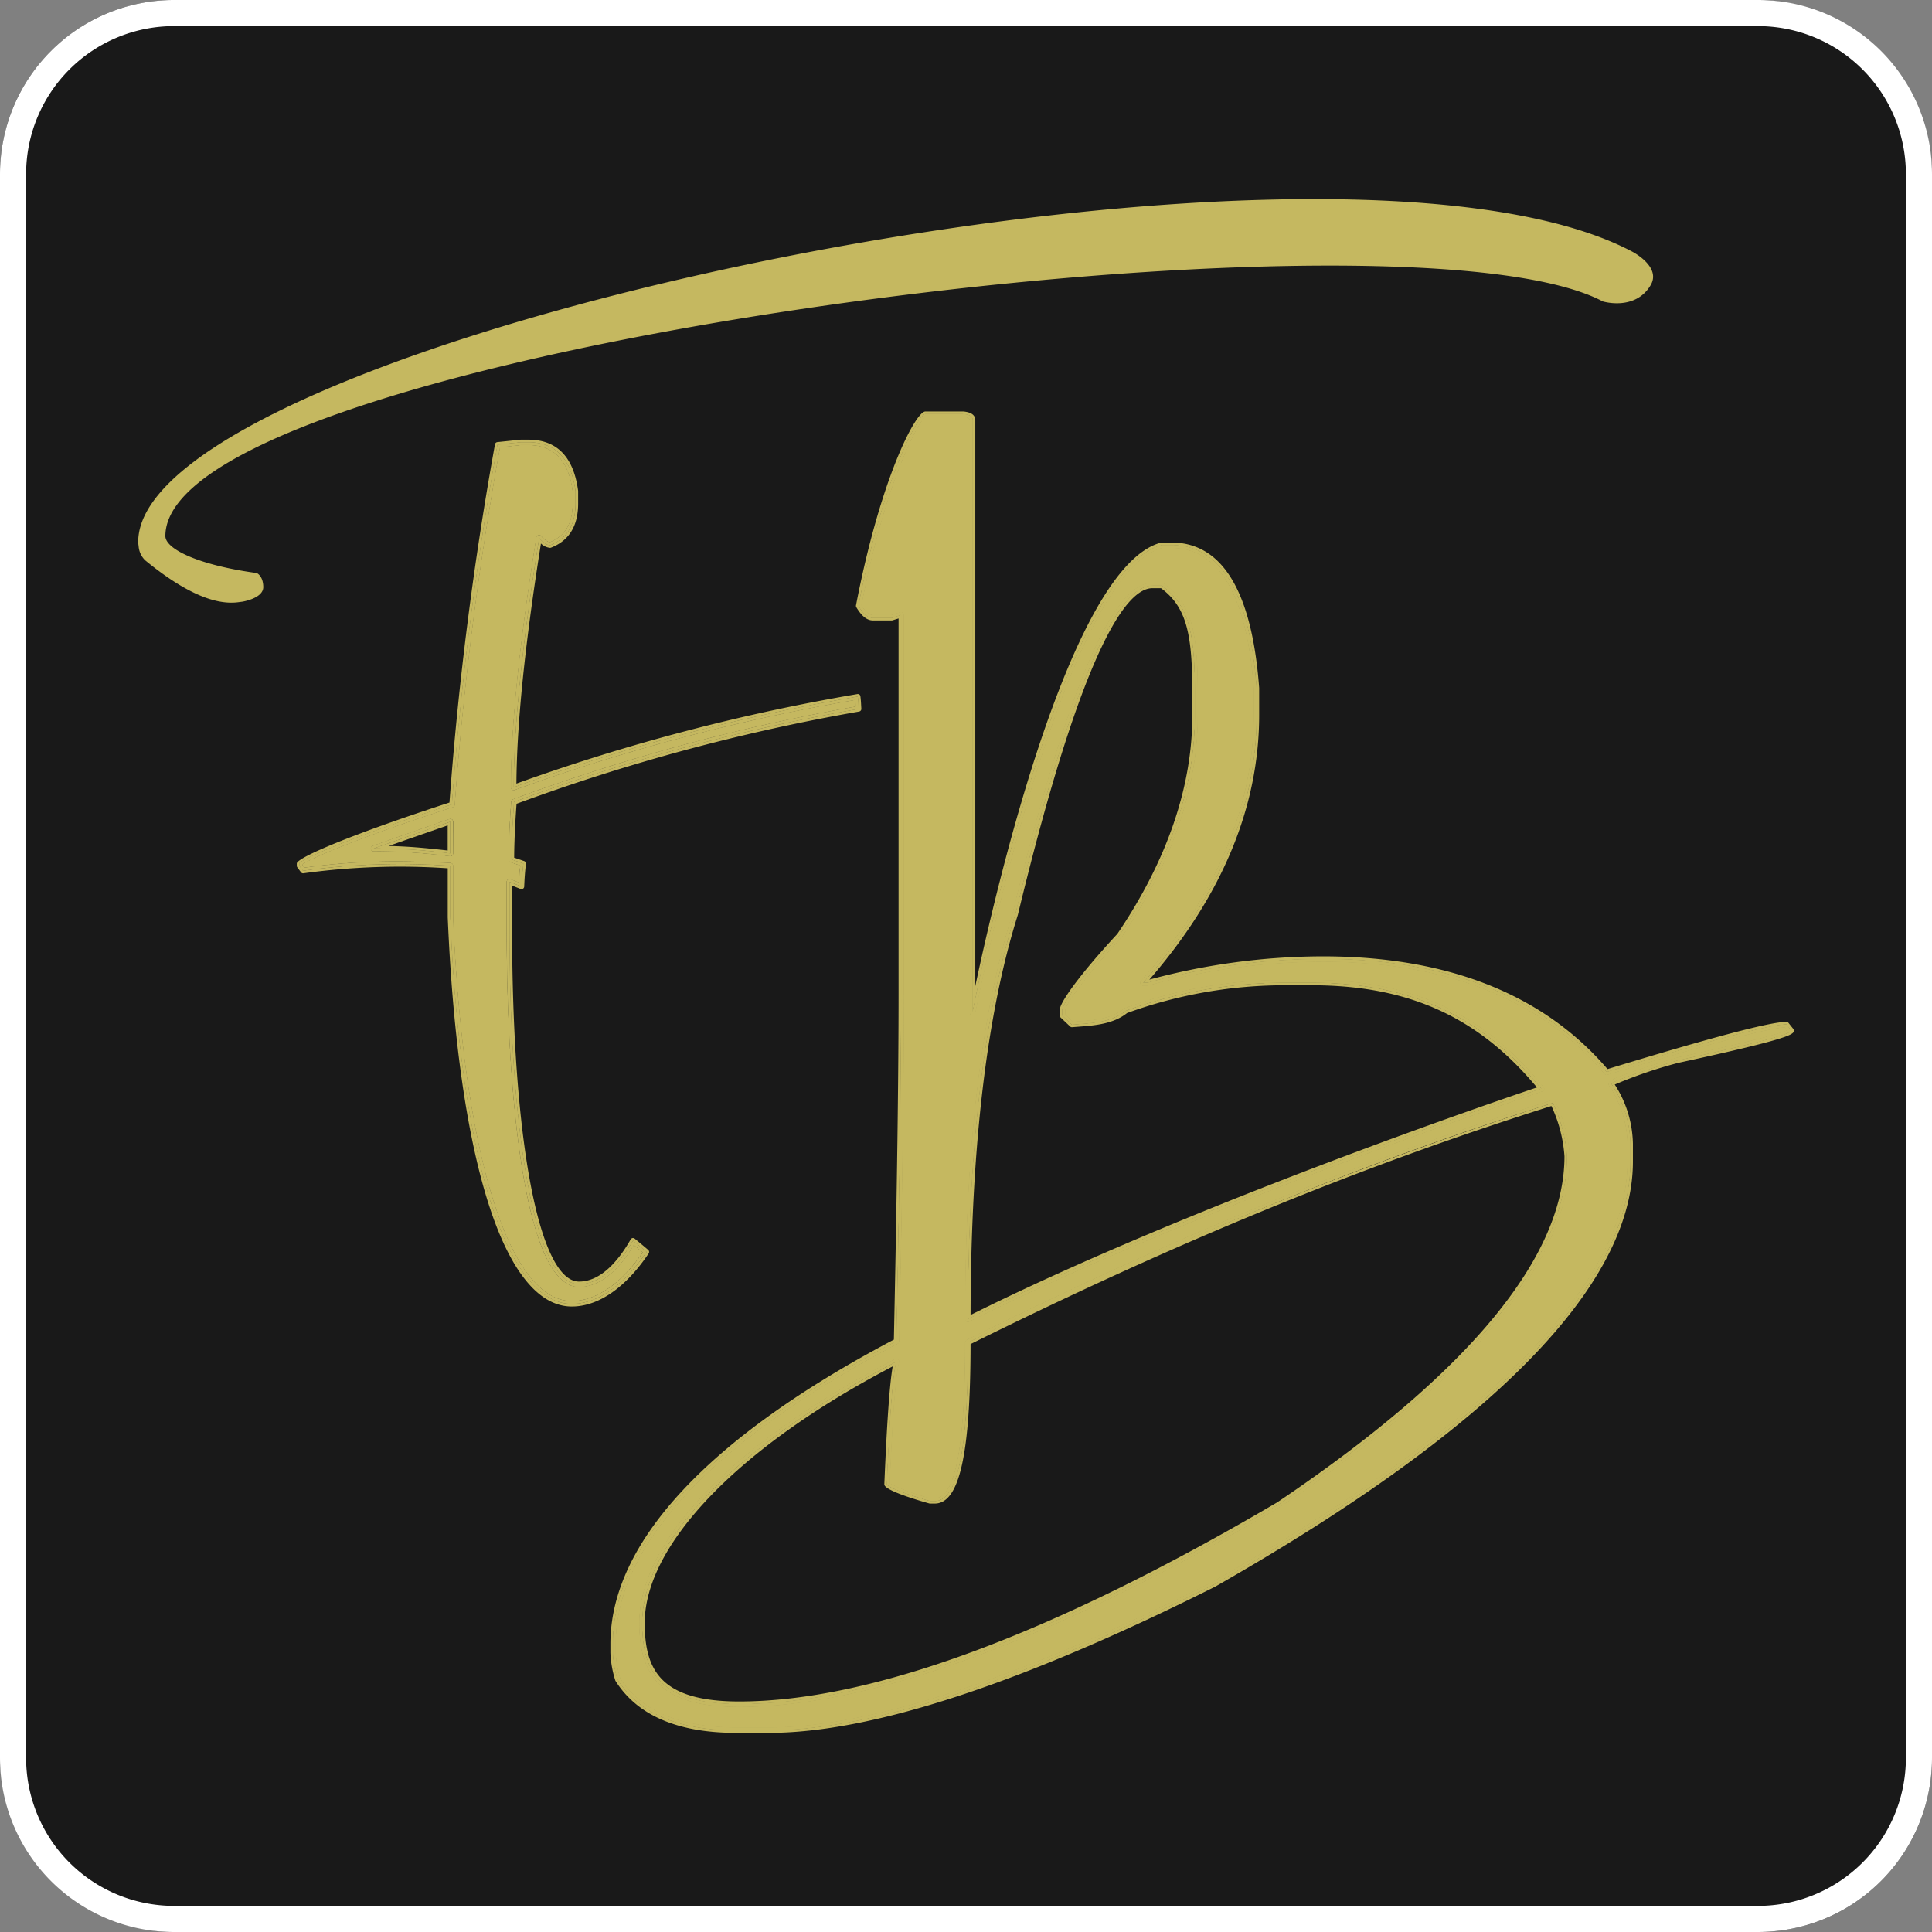
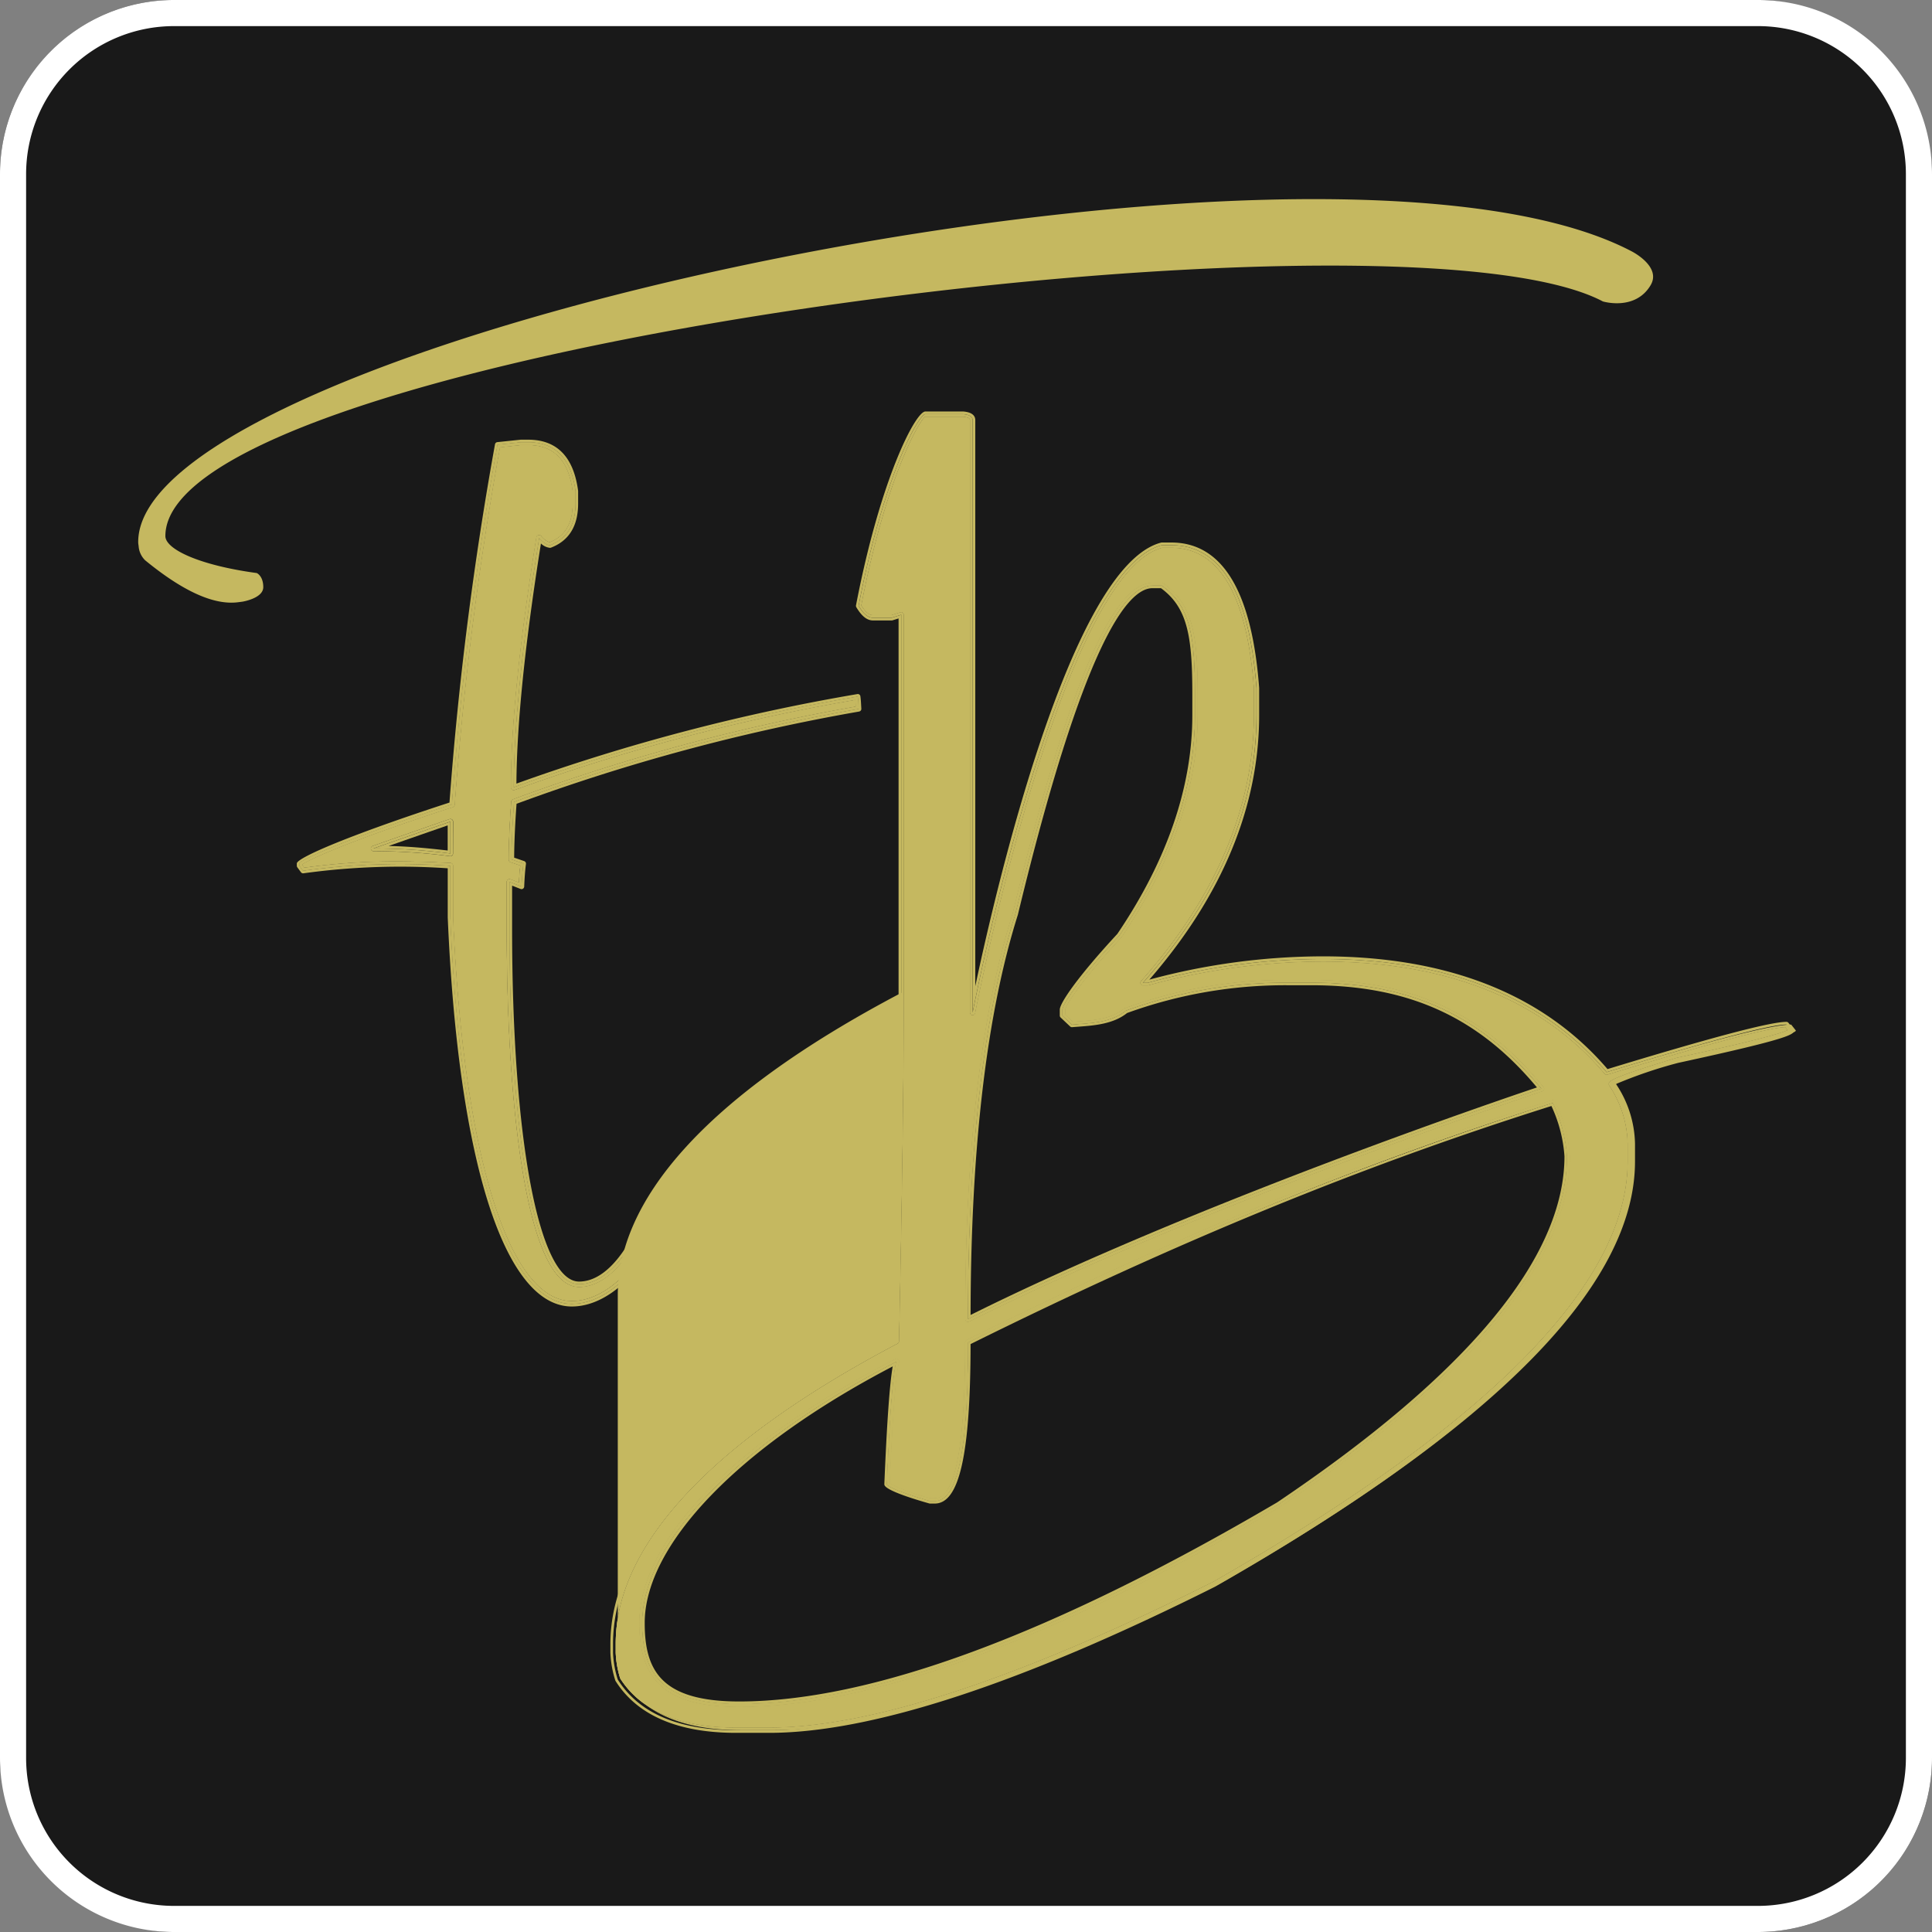
<svg xmlns="http://www.w3.org/2000/svg" width="222" height="222" viewBox="0 0 222 222">
  <rect x="0" y="0" width="222" height="222" fill="#808080" stroke="none" />
  <g transform="translate(-818 -425)">
    <rect width="222" height="222" rx="20" transform="translate(818 425)" fill="#191919" />
    <path d="M20,3A17,17,0,0,0,3,20V202a17,17,0,0,0,17,17H202a17,17,0,0,0,17-17V20A17,17,0,0,0,202,3H20m0-3H202a20,20,0,0,1,20,20V202a20,20,0,0,1-20,20H20A20,20,0,0,1,0,202V20A20,20,0,0,1,20,0Z" transform="translate(818 425)" fill="#fff" />
    <g transform="translate(833.881 447.884)">
      <path d="M191.255,154.5a.314.314,0,0,1-.325-.1c-7.241-8.554-18.138-12.891-32.381-12.891a76.4,76.4,0,0,0-20.034,2.727.31.31,0,0,1-.081.012h-.544a.309.309,0,0,1-.232-.512c8.606-9.7,12.97-19.992,12.97-30.588V110.07c-.8-10.685-3.985-16.113-9.478-16.113H140.1c-11.581,3.066-21.386,52.96-21.485,53.462a.308.308,0,0,1-.611-.059V79.28c0-.256-.429-.347-.791-.377h-4.337c-.569.276-4.468,6.827-7.337,21.66.453.734.9,1.118,1.308,1.118h2.126l1.042-.328a.294.294,0,0,1,.276.047.3.3,0,0,1,.126.246V145.1c0,9.593-.177,22.689-.544,40.034a.306.306,0,0,1-.165.266c-21.2,11.15-32.4,23.078-32.4,34.492v1.027a11.431,11.431,0,0,0,.52,2.953c2.382,3.739,6.859,5.635,13.308,5.635h3.805c11.672,0,28.82-5.628,50.967-16.729,31.628-18.042,47.669-34.3,47.669-48.307v-2.054a12.456,12.456,0,0,0-2.126-6.677.321.321,0,0,1-.047-.165c0-.34,0-.658,7.827-3.032,9.4-2.032,12.052-2.845,12.714-3.167l-.266-.332C209.7,149.131,202.834,150.968,191.255,154.5Zm-68.339-18.519c6.177-25.566,11.436-38,16.061-38h1.086a.312.312,0,0,1,.18.057c3.369,2.419,3.938,5.9,3.938,12.786v2.394c0,8.345-2.946,16.921-8.754,25.492-5.281,5.7-6.451,8.012-6.475,8.32v.549l.892.837c.2-.015.416-.032.633-.049,1.788-.133,3.813-.283,5.236-1.463a.322.322,0,0,1,.1-.054,53.723,53.723,0,0,1,18.712-3.241h2.722c11.5,0,19.731,3.8,26.677,12.313a.309.309,0,0,1,.057.283.312.312,0,0,1-.2.2c-.382.128-38.689,12.872-65.868,26.472a.279.279,0,0,1-.138.034.3.3,0,0,1-.163-.047.3.3,0,0,1-.145-.261C117.465,163.1,119.3,147.412,122.916,135.978Zm30.721,68.179c-25.955,15.249-46.859,22.975-62.147,22.975-8.145,0-11.468-2.793-11.468-9.635,0-9.5,10.992-20.84,29.4-30.327a.318.318,0,0,1,.333.034.31.31,0,0,1,.106.318c-.394,1.539-.746,6.1-1.074,13.938a22.59,22.59,0,0,0,4.675,1.7h.5c2.352,0,3.5-5.852,3.5-17.9a.3.3,0,0,1,.17-.276c24.078-11.943,45.455-20.7,67.272-27.564a.309.309,0,0,1,.374.172,17.308,17.308,0,0,1,1.655,6.281C186.937,175.729,175.733,189.283,153.637,204.157Z" transform="translate(-22.438 -53.888)" fill="#c5b860" />
      <path d="M191.255,154.5a.314.314,0,0,1-.325-.1c-7.241-8.554-18.138-12.891-32.381-12.891a76.4,76.4,0,0,0-20.034,2.727.31.31,0,0,1-.081.012h-.544a.309.309,0,0,1-.232-.512c8.606-9.7,12.97-19.992,12.97-30.588V110.07c-.8-10.685-3.985-16.113-9.478-16.113H140.1c-11.581,3.066-21.386,52.96-21.485,53.462a.308.308,0,0,1-.611-.059V79.28c0-.256-.429-.347-.791-.377h-4.337c-.569.276-4.468,6.827-7.337,21.66.453.734.9,1.118,1.308,1.118h2.126l1.042-.328a.294.294,0,0,1,.276.047.3.3,0,0,1,.126.246V145.1c0,9.593-.177,22.689-.544,40.034a.306.306,0,0,1-.165.266c-21.2,11.15-32.4,23.078-32.4,34.492v1.027a11.431,11.431,0,0,0,.52,2.953c2.382,3.739,6.859,5.635,13.308,5.635h3.805c11.672,0,28.82-5.628,50.967-16.729,31.628-18.042,47.669-34.3,47.669-48.307v-2.054a12.456,12.456,0,0,0-2.126-6.677.321.321,0,0,1-.047-.165c0-.34,0-.658,7.827-3.032,9.4-2.032,12.052-2.845,12.714-3.167l-.266-.332C209.7,149.131,202.834,150.968,191.255,154.5Zm-68.339-18.519c6.177-25.566,11.436-38,16.061-38h1.086a.312.312,0,0,1,.18.057c3.369,2.419,3.938,5.9,3.938,12.786v2.394c0,8.345-2.946,16.921-8.754,25.492-5.281,5.7-6.451,8.012-6.475,8.32v.549l.892.837c.2-.015.416-.032.633-.049,1.788-.133,3.813-.283,5.236-1.463a.322.322,0,0,1,.1-.054,53.723,53.723,0,0,1,18.712-3.241h2.722c11.5,0,19.731,3.8,26.677,12.313a.309.309,0,0,1,.057.283.312.312,0,0,1-.2.2c-.382.128-38.689,12.872-65.868,26.472a.279.279,0,0,1-.138.034.3.3,0,0,1-.163-.047.3.3,0,0,1-.145-.261C117.465,163.1,119.3,147.412,122.916,135.978Zm30.721,68.179c-25.955,15.249-46.859,22.975-62.147,22.975-8.145,0-11.468-2.793-11.468-9.635,0-9.5,10.992-20.84,29.4-30.327a.318.318,0,0,1,.333.034.31.31,0,0,1,.106.318c-.394,1.539-.746,6.1-1.074,13.938a22.59,22.59,0,0,0,4.675,1.7h.5c2.352,0,3.5-5.852,3.5-17.9a.3.3,0,0,1,.17-.276c24.078-11.943,45.455-20.7,67.272-27.564a.309.309,0,0,1,.374.172,17.308,17.308,0,0,1,1.655,6.281C186.937,175.729,175.733,189.283,153.637,204.157Z" transform="translate(-22.438 -53.888)" fill="#c5b860" />
      <path d="M213.042,149.78a.3.3,0,0,0-.066-.192l-.544-.685a.3.3,0,0,0-.239-.116c-1.842,0-8.569,1.776-20.556,5.428-7.364-8.6-18.374-12.955-32.721-12.955a76.887,76.887,0,0,0-19.926,2.675c8.374-9.65,12.62-19.881,12.62-30.421v-3.1c-.828-11.086-4.222-16.707-10.093-16.707h-1.086a.383.383,0,0,0-.076.007c-10.411,2.67-19.029,39.943-21.364,50.97V79.646c0-.4-.236-.9-1.369-.993h-4.374c-1.1,0-5.135,7.579-7.965,22.275a.32.32,0,0,0,.039.217c.608,1.022,1.229,1.517,1.9,1.517h2.172a.3.3,0,0,0,.094-.015l.687-.214v43.029c0,9.556-.177,22.588-.539,39.839-21.31,11.241-32.573,23.325-32.573,34.953v1.027a11.937,11.937,0,0,0,.557,3.165.321.321,0,0,0,.034.079c2.5,3.953,7.155,5.96,13.852,5.96H95.3c11.768,0,29.007-5.65,51.255-16.8,31.849-18.165,48-34.6,48-48.849V162.78a12.951,12.951,0,0,0-2.086-6.79,52.34,52.34,0,0,1,7.281-2.488C213.042,150.625,213.042,150.2,213.042,149.78ZM199.687,153.2q-7.618,2.309-7.611,2.736a12.716,12.716,0,0,1,2.175,6.842v2.054q0,21.3-47.842,48.581Q112.974,230.173,95.3,230.178H91.5q-9.916,0-13.591-5.815a11.764,11.764,0,0,1-.544-3.081v-1.025c0-10.606,9.377-22.566,32.568-34.765q.539-25.492.544-40.029v-43.45l-1.089.342h-2.175q-.813,0-1.631-1.367c2.9-15.054,6.936-22.027,7.662-22.027h4.35c.724.059,1.089.288,1.089.685v68.08s9.825-50.657,21.746-53.711h1.086q8.564,0,9.786,16.421v3.079q0,16.082-13.047,30.79h.542a76.384,76.384,0,0,1,20.115-2.736q21.613,0,32.62,13,17.941-5.468,20.66-5.473l.542.685Q212.734,150.378,199.687,153.2Z" transform="translate(-22.804 -54.253)" fill="#c5b860" />
      <path d="M115.977,138.447c0,12.771-1.273,18.207-3.805,18.207h-.544c-1.631-.458-4.766-1.465-4.946-1.921.36-8.611.724-12.68,1.089-14.1-17.485,9.007-29.236,20.4-29.236,30.051,0,5.7,2.1,9.33,11.16,9.33q22.973,0,61.977-22.923,33.158-22.322,33.162-40.026a16.951,16.951,0,0,0-1.631-6.16A458.159,458.159,0,0,0,115.977,138.447Zm35.536,18.377C125.671,172.006,104.871,179.7,89.694,179.7c-9.007,0-10.852-3.606-10.852-9.02,0-9.032,10.9-20.3,28.495-29.48-.352,2.017-.667,6.463-.961,13.517a.313.313,0,0,0,.02.126c.264.668,3.687,1.695,5.148,2.106a.326.326,0,0,0,.084.01h.544c2.83,0,4.1-5.653,4.113-18.325,23.879-11.835,45.1-20.534,66.743-27.357a16.263,16.263,0,0,1,1.5,5.781C184.525,128.7,173.412,142.08,151.513,156.824Z" transform="translate(-20.641 -7.074)" fill="#c5b860" />
      <path d="M133.206,132.4h-2.719a53.629,53.629,0,0,0-18.613,3.224c-1.722,1.429-4.276,1.426-6.177,1.6l-1.089-1.027v-.685c0-.453,1.451-3.015,6.529-8.49q8.693-12.827,8.7-25.317V99.305c0-6.783-.549-10.194-3.81-12.534h-1.089c-4.17,0-9.426,11.561-15.766,37.79q-5.438,17.191-5.436,46.526c27.514-13.768,65.91-26.49,65.91-26.49C152.58,135.933,144.26,132.4,133.206,132.4Zm-33.733-7.766c7.5-31.039,12.552-37.554,15.468-37.554h.985c3.081,2.259,3.6,5.616,3.6,12.226V101.7c0,8.219-2.911,16.68-8.618,25.108-4.542,4.9-6.611,7.943-6.611,8.7v.682a.3.3,0,0,0,.1.224l1.089,1.027a.287.287,0,0,0,.239.081l.764-.059c1.768-.133,3.965-.3,5.539-1.566a53.157,53.157,0,0,1,18.46-3.192h2.722c11.145,0,19.16,3.626,25.916,11.741-4.263,1.433-39.448,13.382-65.08,26.145C94.073,151.383,95.9,135.93,99.472,124.632Z" transform="translate(1.599 -42.377)" fill="#c5b860" />
-       <path d="M191.349,154.385q-11.01-13-32.62-13a76.384,76.384,0,0,0-20.115,2.736h-.542q13.045-14.708,13.047-30.79v-3.079q-1.223-16.422-9.786-16.421h-1.086c-11.921,3.054-21.746,53.711-21.746,53.711V79.463c0-.4-.365-.626-1.089-.685h-4.35c-.727,0-4.763,6.973-7.662,22.027q.816,1.367,1.631,1.367h2.175l1.089-.342v43.45q0,14.542-.544,40.029c-23.192,12.2-32.568,24.16-32.568,34.765V221.1a11.764,11.764,0,0,0,.544,3.081q3.669,5.811,13.591,5.815h3.805q17.671,0,51.105-16.763,47.833-27.288,47.842-48.581V162.6a12.716,12.716,0,0,0-2.175-6.842q0-.425,7.611-2.736,13.045-2.823,13.047-3.421l-.542-.685Q209.282,148.912,191.349,154.385Zm8.064-1.663c-7.827,2.374-7.827,2.692-7.827,3.032a.321.321,0,0,0,.047.165,12.456,12.456,0,0,1,2.126,6.677v2.054c0,14.01-16.042,30.266-47.669,48.307-22.147,11.1-39.295,16.729-50.967,16.729H91.316c-6.448,0-10.926-1.9-13.308-5.635a11.431,11.431,0,0,1-.52-2.953v-1.027c0-11.414,11.207-23.342,32.4-34.492a.306.306,0,0,0,.165-.266c.367-17.345.544-30.44.544-40.034v-43.45a.3.3,0,0,0-.126-.246.294.294,0,0,0-.276-.047l-1.042.328h-2.126c-.4,0-.855-.384-1.308-1.118,2.869-14.832,6.768-21.384,7.337-21.66H117.4c.362.03.791.121.791.377v68.08a.308.308,0,0,0,.611.059c.1-.5,9.9-50.4,21.485-53.462h1.047c5.493,0,8.682,5.428,9.478,16.113v3.079c0,10.6-4.364,20.886-12.97,30.588a.309.309,0,0,0,.232.512h.544a.31.31,0,0,0,.081-.012,76.4,76.4,0,0,1,20.034-2.727c14.244,0,25.14,4.337,32.381,12.891a.314.314,0,0,0,.325.1c11.579-3.53,18.446-5.367,20.423-5.458l.266.332C211.465,149.878,208.812,150.691,199.413,152.723Z" transform="translate(-22.621 -54.071)" fill="#c5b860" />
-       <path d="M191.349,154.385q-11.01-13-32.62-13a76.384,76.384,0,0,0-20.115,2.736h-.542q13.045-14.708,13.047-30.79v-3.079q-1.223-16.422-9.786-16.421h-1.086c-11.921,3.054-21.746,53.711-21.746,53.711V79.463c0-.4-.365-.626-1.089-.685h-4.35c-.727,0-4.763,6.973-7.662,22.027q.816,1.367,1.631,1.367h2.175l1.089-.342v43.45q0,14.542-.544,40.029c-23.192,12.2-32.568,24.16-32.568,34.765V221.1a11.764,11.764,0,0,0,.544,3.081q3.669,5.811,13.591,5.815h3.805q17.671,0,51.105-16.763,47.833-27.288,47.842-48.581V162.6a12.716,12.716,0,0,0-2.175-6.842q0-.425,7.611-2.736,13.045-2.823,13.047-3.421l-.542-.685Q209.282,148.912,191.349,154.385Zm8.064-1.663c-7.827,2.374-7.827,2.692-7.827,3.032a.321.321,0,0,0,.047.165,12.456,12.456,0,0,1,2.126,6.677v2.054c0,14.01-16.042,30.266-47.669,48.307-22.147,11.1-39.295,16.729-50.967,16.729H91.316c-6.448,0-10.926-1.9-13.308-5.635a11.431,11.431,0,0,1-.52-2.953v-1.027c0-11.414,11.207-23.342,32.4-34.492a.306.306,0,0,0,.165-.266c.367-17.345.544-30.44.544-40.034v-43.45a.3.3,0,0,0-.126-.246.294.294,0,0,0-.276-.047l-1.042.328h-2.126c-.4,0-.855-.384-1.308-1.118,2.869-14.832,6.768-21.384,7.337-21.66H117.4c.362.03.791.121.791.377v68.08a.308.308,0,0,0,.611.059c.1-.5,9.9-50.4,21.485-53.462h1.047c5.493,0,8.682,5.428,9.478,16.113v3.079c0,10.6-4.364,20.886-12.97,30.588a.309.309,0,0,0,.232.512h.544a.31.31,0,0,0,.081-.012,76.4,76.4,0,0,1,20.034-2.727c14.244,0,25.14,4.337,32.381,12.891a.314.314,0,0,0,.325.1c11.579-3.53,18.446-5.367,20.423-5.458l.266.332C211.465,149.878,208.812,150.691,199.413,152.723Z" transform="translate(-22.621 -54.071)" fill="#c5b860" />
-       <path d="M191.349,154.385q-11.01-13-32.62-13a76.384,76.384,0,0,0-20.115,2.736h-.542q13.045-14.708,13.047-30.79v-3.079q-1.223-16.422-9.786-16.421h-1.086c-11.921,3.054-21.746,53.711-21.746,53.711V79.463c0-.4-.365-.626-1.089-.685h-4.35c-.727,0-4.763,6.973-7.662,22.027q.816,1.367,1.631,1.367h2.175l1.089-.342v43.45q0,14.542-.544,40.029c-23.192,12.2-32.568,24.16-32.568,34.765V221.1a11.764,11.764,0,0,0,.544,3.081q3.669,5.811,13.591,5.815h3.805q17.671,0,51.105-16.763,47.833-27.288,47.842-48.581V162.6a12.716,12.716,0,0,0-2.175-6.842q0-.425,7.611-2.736,13.045-2.823,13.047-3.421l-.542-.685Q209.282,148.912,191.349,154.385Zm8.064-1.663c-7.827,2.374-7.827,2.692-7.827,3.032a.321.321,0,0,0,.047.165,12.456,12.456,0,0,1,2.126,6.677v2.054c0,14.01-16.042,30.266-47.669,48.307-22.147,11.1-39.295,16.729-50.967,16.729H91.316c-6.448,0-10.926-1.9-13.308-5.635a11.431,11.431,0,0,1-.52-2.953v-1.027c0-11.414,11.207-23.342,32.4-34.492a.306.306,0,0,0,.165-.266c.367-17.345.544-30.44.544-40.034v-43.45a.3.3,0,0,0-.126-.246.294.294,0,0,0-.276-.047l-1.042.328h-2.126c-.4,0-.855-.384-1.308-1.118,2.869-14.832,6.768-21.384,7.337-21.66H117.4c.362.03.791.121.791.377v68.08a.308.308,0,0,0,.611.059c.1-.5,9.9-50.4,21.485-53.462h1.047c5.493,0,8.682,5.428,9.478,16.113v3.079c0,10.6-4.364,20.886-12.97,30.588a.309.309,0,0,0,.232.512h.544a.31.31,0,0,0,.081-.012,76.4,76.4,0,0,1,20.034-2.727c14.244,0,25.14,4.337,32.381,12.891a.314.314,0,0,0,.325.1c11.579-3.53,18.446-5.367,20.423-5.458l.266.332C211.465,149.878,208.812,150.691,199.413,152.723Z" transform="translate(-22.621 -54.071)" fill="#c5b860" />
+       <path d="M191.349,154.385q-11.01-13-32.62-13a76.384,76.384,0,0,0-20.115,2.736h-.542q13.045-14.708,13.047-30.79v-3.079q-1.223-16.422-9.786-16.421h-1.086c-11.921,3.054-21.746,53.711-21.746,53.711V79.463c0-.4-.365-.626-1.089-.685h-4.35c-.727,0-4.763,6.973-7.662,22.027q.816,1.367,1.631,1.367h2.175l1.089-.342v43.45c-23.192,12.2-32.568,24.16-32.568,34.765V221.1a11.764,11.764,0,0,0,.544,3.081q3.669,5.811,13.591,5.815h3.805q17.671,0,51.105-16.763,47.833-27.288,47.842-48.581V162.6a12.716,12.716,0,0,0-2.175-6.842q0-.425,7.611-2.736,13.045-2.823,13.047-3.421l-.542-.685Q209.282,148.912,191.349,154.385Zm8.064-1.663c-7.827,2.374-7.827,2.692-7.827,3.032a.321.321,0,0,0,.047.165,12.456,12.456,0,0,1,2.126,6.677v2.054c0,14.01-16.042,30.266-47.669,48.307-22.147,11.1-39.295,16.729-50.967,16.729H91.316c-6.448,0-10.926-1.9-13.308-5.635a11.431,11.431,0,0,1-.52-2.953v-1.027c0-11.414,11.207-23.342,32.4-34.492a.306.306,0,0,0,.165-.266c.367-17.345.544-30.44.544-40.034v-43.45a.3.3,0,0,0-.126-.246.294.294,0,0,0-.276-.047l-1.042.328h-2.126c-.4,0-.855-.384-1.308-1.118,2.869-14.832,6.768-21.384,7.337-21.66H117.4c.362.03.791.121.791.377v68.08a.308.308,0,0,0,.611.059c.1-.5,9.9-50.4,21.485-53.462h1.047c5.493,0,8.682,5.428,9.478,16.113v3.079c0,10.6-4.364,20.886-12.97,30.588a.309.309,0,0,0,.232.512h.544a.31.31,0,0,0,.081-.012,76.4,76.4,0,0,1,20.034-2.727c14.244,0,25.14,4.337,32.381,12.891a.314.314,0,0,0,.325.1c11.579-3.53,18.446-5.367,20.423-5.458l.266.332C211.465,149.878,208.812,150.691,199.413,152.723Z" transform="translate(-22.621 -54.071)" fill="#c5b860" />
      <path d="M183.294,110.79c-21.817,6.862-43.194,15.62-67.272,27.564a.3.3,0,0,0-.17.276c0,12.047-1.145,17.9-3.5,17.9h-.5a22.59,22.59,0,0,1-4.675-1.7c.328-7.84.68-12.4,1.074-13.938a.31.31,0,0,0-.106-.318.318.318,0,0,0-.333-.034c-18.411,9.488-29.4,20.822-29.4,30.327,0,6.842,3.323,9.635,11.468,9.635,15.288,0,36.192-7.727,62.147-22.975,22.1-14.874,33.3-28.428,33.3-40.283a17.308,17.308,0,0,0-1.655-6.281A.309.309,0,0,0,183.294,110.79Zm-31.44,46.48q-39.014,22.921-61.977,22.923c-9.057,0-11.16-3.628-11.16-9.33,0-9.648,11.751-21.044,29.236-30.051-.365,1.424-.729,5.493-1.089,14.1.18.456,3.315,1.463,4.946,1.921h.544c2.532,0,3.805-5.436,3.805-18.207,21.381-10.606,42.94-19.906,67.226-27.546a16.951,16.951,0,0,1,1.631,6.16Q185.016,134.948,151.854,157.27Z" transform="translate(-20.824 -7.257)" fill="#c5b860" />
      <path d="M183.294,110.79c-21.817,6.862-43.194,15.62-67.272,27.564a.3.3,0,0,0-.17.276c0,12.047-1.145,17.9-3.5,17.9h-.5a22.59,22.59,0,0,1-4.675-1.7c.328-7.84.68-12.4,1.074-13.938a.31.31,0,0,0-.106-.318.318.318,0,0,0-.333-.034c-18.411,9.488-29.4,20.822-29.4,30.327,0,6.842,3.323,9.635,11.468,9.635,15.288,0,36.192-7.727,62.147-22.975,22.1-14.874,33.3-28.428,33.3-40.283a17.308,17.308,0,0,0-1.655-6.281A.309.309,0,0,0,183.294,110.79Zm-31.44,46.48q-39.014,22.921-61.977,22.923c-9.057,0-11.16-3.628-11.16-9.33,0-9.648,11.751-21.044,29.236-30.051-.365,1.424-.729,5.493-1.089,14.1.18.456,3.315,1.463,4.946,1.921h.544c2.532,0,3.805-5.436,3.805-18.207,21.381-10.606,42.94-19.906,67.226-27.546a16.951,16.951,0,0,1,1.631,6.16Q185.016,134.948,151.854,157.27Z" transform="translate(-20.824 -7.257)" fill="#c5b860" />
      <path d="M183.294,110.79c-21.817,6.862-43.194,15.62-67.272,27.564a.3.3,0,0,0-.17.276c0,12.047-1.145,17.9-3.5,17.9h-.5a22.59,22.59,0,0,1-4.675-1.7c.328-7.84.68-12.4,1.074-13.938a.31.31,0,0,0-.106-.318.318.318,0,0,0-.333-.034c-18.411,9.488-29.4,20.822-29.4,30.327,0,6.842,3.323,9.635,11.468,9.635,15.288,0,36.192-7.727,62.147-22.975,22.1-14.874,33.3-28.428,33.3-40.283a17.308,17.308,0,0,0-1.655-6.281A.309.309,0,0,0,183.294,110.79Zm-31.44,46.48q-39.014,22.921-61.977,22.923c-9.057,0-11.16-3.628-11.16-9.33,0-9.648,11.751-21.044,29.236-30.051-.365,1.424-.729,5.493-1.089,14.1.18.456,3.315,1.463,4.946,1.921h.544c2.532,0,3.805-5.436,3.805-18.207,21.381-10.606,42.94-19.906,67.226-27.546a16.951,16.951,0,0,1,1.631,6.16Q185.016,134.948,151.854,157.27Z" transform="translate(-20.824 -7.257)" fill="#c5b860" />
-       <path d="M93.919,171.581a.279.279,0,0,0,.138-.034c27.179-13.6,65.487-26.344,65.868-26.472a.312.312,0,0,0,.2-.2.309.309,0,0,0-.057-.283c-6.946-8.515-15.175-12.313-26.677-12.313H130.67a53.723,53.723,0,0,0-18.712,3.241.322.322,0,0,0-.1.054c-1.424,1.18-3.448,1.33-5.236,1.463-.217.017-.429.034-.633.049l-.892-.837v-.549c.025-.308,1.195-2.623,6.475-8.32,5.808-8.571,8.754-17.148,8.754-25.492V99.488c0-6.887-.569-10.367-3.938-12.786a.312.312,0,0,0-.18-.057h-1.086c-4.626,0-9.884,12.438-16.061,38-3.618,11.433-5.451,27.12-5.451,46.622a.3.3,0,0,0,.145.261A.3.3,0,0,0,93.919,171.581Zm5.436-46.837c6.34-26.229,11.6-37.79,15.766-37.79h1.089c3.261,2.34,3.81,5.751,3.81,12.534v2.394q0,12.491-8.7,25.317c-5.079,5.475-6.529,8.037-6.529,8.49v.685l1.089,1.027c1.9-.17,4.456-.167,6.177-1.6a53.629,53.629,0,0,1,18.613-3.224h2.719c11.054,0,19.374,3.534,26.44,12.2,0,0-38.4,12.721-65.91,26.49Q93.919,141.932,99.355,124.744Z" transform="translate(1.417 -42.56)" fill="#c5b860" />
      <path d="M93.919,171.581a.279.279,0,0,0,.138-.034c27.179-13.6,65.487-26.344,65.868-26.472a.312.312,0,0,0,.2-.2.309.309,0,0,0-.057-.283c-6.946-8.515-15.175-12.313-26.677-12.313H130.67a53.723,53.723,0,0,0-18.712,3.241.322.322,0,0,0-.1.054c-1.424,1.18-3.448,1.33-5.236,1.463-.217.017-.429.034-.633.049l-.892-.837v-.549c.025-.308,1.195-2.623,6.475-8.32,5.808-8.571,8.754-17.148,8.754-25.492V99.488c0-6.887-.569-10.367-3.938-12.786a.312.312,0,0,0-.18-.057h-1.086c-4.626,0-9.884,12.438-16.061,38-3.618,11.433-5.451,27.12-5.451,46.622a.3.3,0,0,0,.145.261A.3.3,0,0,0,93.919,171.581Zm5.436-46.837c6.34-26.229,11.6-37.79,15.766-37.79h1.089c3.261,2.34,3.81,5.751,3.81,12.534v2.394q0,12.491-8.7,25.317c-5.079,5.475-6.529,8.037-6.529,8.49v.685l1.089,1.027c1.9-.17,4.456-.167,6.177-1.6a53.629,53.629,0,0,1,18.613-3.224h2.719c11.054,0,19.374,3.534,26.44,12.2,0,0-38.4,12.721-65.91,26.49Q93.919,141.932,99.355,124.744Z" transform="translate(1.417 -42.56)" fill="#c5b860" />
      <path d="M93.919,171.581a.279.279,0,0,0,.138-.034c27.179-13.6,65.487-26.344,65.868-26.472a.312.312,0,0,0,.2-.2.309.309,0,0,0-.057-.283c-6.946-8.515-15.175-12.313-26.677-12.313H130.67a53.723,53.723,0,0,0-18.712,3.241.322.322,0,0,0-.1.054c-1.424,1.18-3.448,1.33-5.236,1.463-.217.017-.429.034-.633.049l-.892-.837v-.549c.025-.308,1.195-2.623,6.475-8.32,5.808-8.571,8.754-17.148,8.754-25.492V99.488c0-6.887-.569-10.367-3.938-12.786a.312.312,0,0,0-.18-.057h-1.086c-4.626,0-9.884,12.438-16.061,38-3.618,11.433-5.451,27.12-5.451,46.622a.3.3,0,0,0,.145.261A.3.3,0,0,0,93.919,171.581Zm5.436-46.837c6.34-26.229,11.6-37.79,15.766-37.79h1.089c3.261,2.34,3.81,5.751,3.81,12.534v2.394q0,12.491-8.7,25.317c-5.079,5.475-6.529,8.037-6.529,8.49v.685l1.089,1.027c1.9-.17,4.456-.167,6.177-1.6a53.629,53.629,0,0,1,18.613-3.224h2.719c11.054,0,19.374,3.534,26.44,12.2,0,0-38.4,12.721-65.91,26.49Q93.919,141.932,99.355,124.744Z" transform="translate(1.417 -42.56)" fill="#c5b860" />
      <path d="M55.031,108.289l.047.335a2.513,2.513,0,0,0,.746,1.618q6.521,5.346,10.657,4.825L67,115s2.4-.377,2.4-1.672-.749-1.618-.749-1.618c-6.554-.887-10.5-2.722-10.5-4.251,0-21.273,141.34-39.524,165.18-26.958,0,0,3.714,1.126,5.485-1.869,1.281-2.163-2.2-3.9-2.2-3.9C190.844,56,54.433,85.129,55.031,108.289Z" transform="translate(-55.029 -68.747)" fill="#c5b860" />
      <path d="M100.784,172.117c-1.877,3.167-4.044,4.84-6.283,4.84-6.126,0-8.31-21.285-8.31-41.2v-5.342a.313.313,0,0,1,.131-.251.3.3,0,0,1,.276-.042c.347.116.675.249,1,.379.027-.586.074-1.268.158-1.968l-.187-.064c-.305-.106-.608-.212-.926-.31a.307.307,0,0,1-.219-.3c0-3.034.288-6.628.291-6.665a.31.31,0,0,1,.2-.264,226.552,226.552,0,0,1,39.386-10.65l0-.084c-.012-.234-.025-.466-.044-.7A228.164,228.164,0,0,0,87.1,119.849a.306.306,0,0,1-.283-.037.3.3,0,0,1-.133-.251c0-7.025.985-16.692,2.924-28.734a.307.307,0,0,1,.224-.246.316.316,0,0,1,.318.1,2.215,2.215,0,0,0,.965.727c1.793-.712,2.663-2.175,2.663-4.468V85.535c-.466-3.564-2.143-5.318-5.118-5.318h-.832l-2.421.256a391.076,391.076,0,0,0-5.2,41.076.307.307,0,0,1-.212.273c-12.591,4.086-16.763,6.172-17.322,6.586l0,.044.254.34a74.816,74.816,0,0,1,10.635-.722c1.818,0,3.855.054,6.167.182a.308.308,0,0,1,.291.308v5.9c1.15,27.211,6.379,44.125,13.645,44.125,2.791,0,5.685-1.985,8.165-5.6C101.484,172.7,101.136,172.405,100.784,172.117ZM80.023,127.155a.3.3,0,0,1-.1.229.3.3,0,0,1-.2.079l-.034,0a67.537,67.537,0,0,0-8.8-.576.3.3,0,0,1-.3-.254.308.308,0,0,1,.2-.342s2.313-.825,8.835-3.089a.311.311,0,0,1,.409.293Z" transform="translate(-43.845 -51.965)" fill="#c5b860" />
      <path d="M102.862,173.473a.308.308,0,0,0-.059-.406c-.512-.433-1.027-.867-1.549-1.291a.307.307,0,0,0-.461.086c-1.256,2.212-3.305,4.845-5.931,4.845-4.6,0-7.694-16.31-7.694-40.588v-4.906c.207.079.411.16.616.241l.357.14a.3.3,0,0,0,.281-.03.306.306,0,0,0,.138-.244c.03-.714.079-1.655.2-2.594a.308.308,0,0,0-.2-.332l-.419-.145c-.244-.084-.485-.17-.734-.249.012-2.552.217-5.426.273-6.192a226.167,226.167,0,0,1,39.364-10.6.308.308,0,0,0,.254-.323l-.02-.352c-.017-.345-.034-.687-.089-1.086a.3.3,0,0,0-.355-.244,229.441,229.441,0,0,0-39.169,10.286c.039-6.835.988-16.111,2.818-27.591a1.75,1.75,0,0,0,1.044.5.287.287,0,0,0,.111-.022c2.069-.793,3.118-2.5,3.118-5.066l0-1.446c-.51-3.911-2.438-5.894-5.731-5.894l-.865,0-2.687.281a.306.306,0,0,0-.271.254,393.842,393.842,0,0,0-5.229,41.162c-11.175,3.633-17.374,6.266-17.542,6.978v.283a.3.3,0,0,0,.059.182l.416.562a.311.311,0,0,0,.291.123,81.244,81.244,0,0,1,16.576-.576v5.626c1.185,28.009,6.515,44.728,14.261,44.728C97.091,179.571,100.227,177.4,102.862,173.473Zm-8.832,5.791c-6.965,0-12.7-14.813-13.953-44.433v-5.9a81.692,81.692,0,0,0-16.926.562l-.416-.562v-.283c.071-.281,4.525-2.53,17.527-6.749A398.127,398.127,0,0,1,85.5,80.556l2.687-.281h.835q4.692,0,5.424,5.626v1.406q0,3.658-2.921,4.781c-.557,0-1.251-.845-1.251-.845q-2.922,18.14-2.921,28.684A227.711,227.711,0,0,1,126.887,109.5l0,.034c.057.453.069.909.1,1.365a226.814,226.814,0,0,0-39.6,10.685s-.291,3.581-.291,6.638c.47.143.909.308,1.362.461-.116.869-.17,1.744-.207,2.623-.458-.18-.909-.369-1.392-.532v5.342c0,22.4,2.672,40.9,8,40.9,2.438,0,4.549-2.1,6.2-5,.52.424,1.032.855,1.544,1.286C100.224,176.855,97.19,179.263,94.03,179.263Z" transform="translate(-44.206 -52.331)" fill="#c5b860" />
      <path d="M74.839,101.45V97.787c-6.52,2.261-8.832,3.084-8.832,3.084A67.888,67.888,0,0,1,74.839,101.45Zm-.308-.345c-2.633-.3-4.49-.468-6.781-.522,1.31-.461,3.483-1.219,6.781-2.365Z" transform="translate(-38.969 -26.26)" fill="#c5b860" />
      <path d="M74.921,97.678c-6.522,2.264-8.835,3.089-8.835,3.089a.308.308,0,0,0-.2.342.3.3,0,0,0,.3.254,67.537,67.537,0,0,1,8.8.576l.034,0a.3.3,0,0,0,.2-.079.3.3,0,0,0,.1-.229V97.972a.311.311,0,0,0-.409-.293Zm.1,3.956a67.888,67.888,0,0,0-8.832-.579s2.313-.823,8.832-3.084Z" transform="translate(-39.151 -26.445)" fill="#c5b860" />
-       <path d="M74.921,97.678c-6.522,2.264-8.835,3.089-8.835,3.089a.308.308,0,0,0-.2.342.3.3,0,0,0,.3.254,67.537,67.537,0,0,1,8.8.576l.034,0a.3.3,0,0,0,.2-.079.3.3,0,0,0,.1-.229V97.972a.311.311,0,0,0-.409-.293Zm.1,3.956a67.888,67.888,0,0,0-8.832-.579s2.313-.823,8.832-3.084Z" transform="translate(-39.151 -26.445)" fill="#c5b860" />
      <path d="M100.879,171.832c-1.65,2.9-3.761,5-6.2,5-5.33,0-8-18.495-8-40.9v-5.342c.483.163.933.352,1.392.532.037-.879.091-1.754.207-2.623-.453-.153-.892-.318-1.362-.461,0-3.057.291-6.638.291-6.638a226.814,226.814,0,0,1,39.6-10.685c-.027-.456-.039-.911-.1-1.365l0-.034A227.711,227.711,0,0,0,87.17,119.744q0-10.544,2.921-28.684s.695.845,1.251.845q2.919-1.123,2.921-4.781V85.718q-.732-5.623-5.424-5.626H88l-2.687.281a398.127,398.127,0,0,0-5.239,41.339c-13,4.219-17.455,6.468-17.527,6.749v.283l.416.562a81.692,81.692,0,0,1,16.926-.562v5.9c1.251,29.62,6.988,44.433,13.953,44.433,3.16,0,6.194-2.409,8.576-5.963C101.911,172.687,101.4,172.256,100.879,171.832Zm-7.032,6.941c-7.266,0-12.495-16.914-13.645-44.125v-5.9a.308.308,0,0,0-.291-.308c-2.313-.128-4.35-.182-6.167-.182a74.817,74.817,0,0,0-10.635.722l-.254-.34,0-.044c.559-.414,4.731-2.5,17.322-6.586a.307.307,0,0,0,.212-.273,391.076,391.076,0,0,1,5.2-41.076L88,80.4h.832c2.975,0,4.653,1.754,5.118,5.318v1.406c0,2.293-.869,3.756-2.663,4.468a2.215,2.215,0,0,1-.965-.727.316.316,0,0,0-.318-.1.307.307,0,0,0-.224.246c-1.938,12.042-2.924,21.709-2.924,28.734a.3.3,0,0,0,.133.251.306.306,0,0,0,.283.037,228.164,228.164,0,0,1,39.157-10.352c.02.234.032.465.044.7l0,.084A226.552,226.552,0,0,0,87.1,121.114a.31.31,0,0,0-.2.264c0,.037-.291,3.63-.291,6.665a.307.307,0,0,0,.219.3c.318.1.621.2.926.31l.187.064c-.084.7-.131,1.382-.158,1.968-.33-.131-.658-.264-1-.379a.3.3,0,0,0-.276.042.313.313,0,0,0-.131.251v5.342c0,19.918,2.185,41.2,8.31,41.2,2.239,0,4.406-1.672,6.283-4.84.352.288.7.581,1.049.874C99.532,176.788,96.638,178.773,93.847,178.773Z" transform="translate(-44.023 -52.148)" fill="#c5b860" />
      <path d="M100.879,171.832c-1.65,2.9-3.761,5-6.2,5-5.33,0-8-18.495-8-40.9v-5.342c.483.163.933.352,1.392.532.037-.879.091-1.754.207-2.623-.453-.153-.892-.318-1.362-.461,0-3.057.291-6.638.291-6.638a226.814,226.814,0,0,1,39.6-10.685c-.027-.456-.039-.911-.1-1.365l0-.034A227.711,227.711,0,0,0,87.17,119.744q0-10.544,2.921-28.684s.695.845,1.251.845q2.919-1.123,2.921-4.781V85.718q-.732-5.623-5.424-5.626H88l-2.687.281a398.127,398.127,0,0,0-5.239,41.339c-13,4.219-17.455,6.468-17.527,6.749v.283l.416.562a81.692,81.692,0,0,1,16.926-.562v5.9c1.251,29.62,6.988,44.433,13.953,44.433,3.16,0,6.194-2.409,8.576-5.963C101.911,172.687,101.4,172.256,100.879,171.832Zm-7.032,6.941c-7.266,0-12.495-16.914-13.645-44.125v-5.9a.308.308,0,0,0-.291-.308c-2.313-.128-4.35-.182-6.167-.182a74.817,74.817,0,0,0-10.635.722l-.254-.34,0-.044c.559-.414,4.731-2.5,17.322-6.586a.307.307,0,0,0,.212-.273,391.076,391.076,0,0,1,5.2-41.076L88,80.4h.832c2.975,0,4.653,1.754,5.118,5.318v1.406c0,2.293-.869,3.756-2.663,4.468a2.215,2.215,0,0,1-.965-.727.316.316,0,0,0-.318-.1.307.307,0,0,0-.224.246c-1.938,12.042-2.924,21.709-2.924,28.734a.3.3,0,0,0,.133.251.306.306,0,0,0,.283.037,228.164,228.164,0,0,1,39.157-10.352c.02.234.032.465.044.7l0,.084A226.552,226.552,0,0,0,87.1,121.114a.31.31,0,0,0-.2.264c0,.037-.291,3.63-.291,6.665a.307.307,0,0,0,.219.3c.318.1.621.2.926.31l.187.064c-.084.7-.131,1.382-.158,1.968-.33-.131-.658-.264-1-.379a.3.3,0,0,0-.276.042.313.313,0,0,0-.131.251v5.342c0,19.918,2.185,41.2,8.31,41.2,2.239,0,4.406-1.672,6.283-4.84.352.288.7.581,1.049.874C99.532,176.788,96.638,178.773,93.847,178.773Z" transform="translate(-44.023 -52.148)" fill="#c5b860" />
-       <path d="M70.943,124.037l-4.9-7.429Z" transform="translate(-38.915 1.275)" fill="#c5b860" />
    </g>
  </g>
</svg>